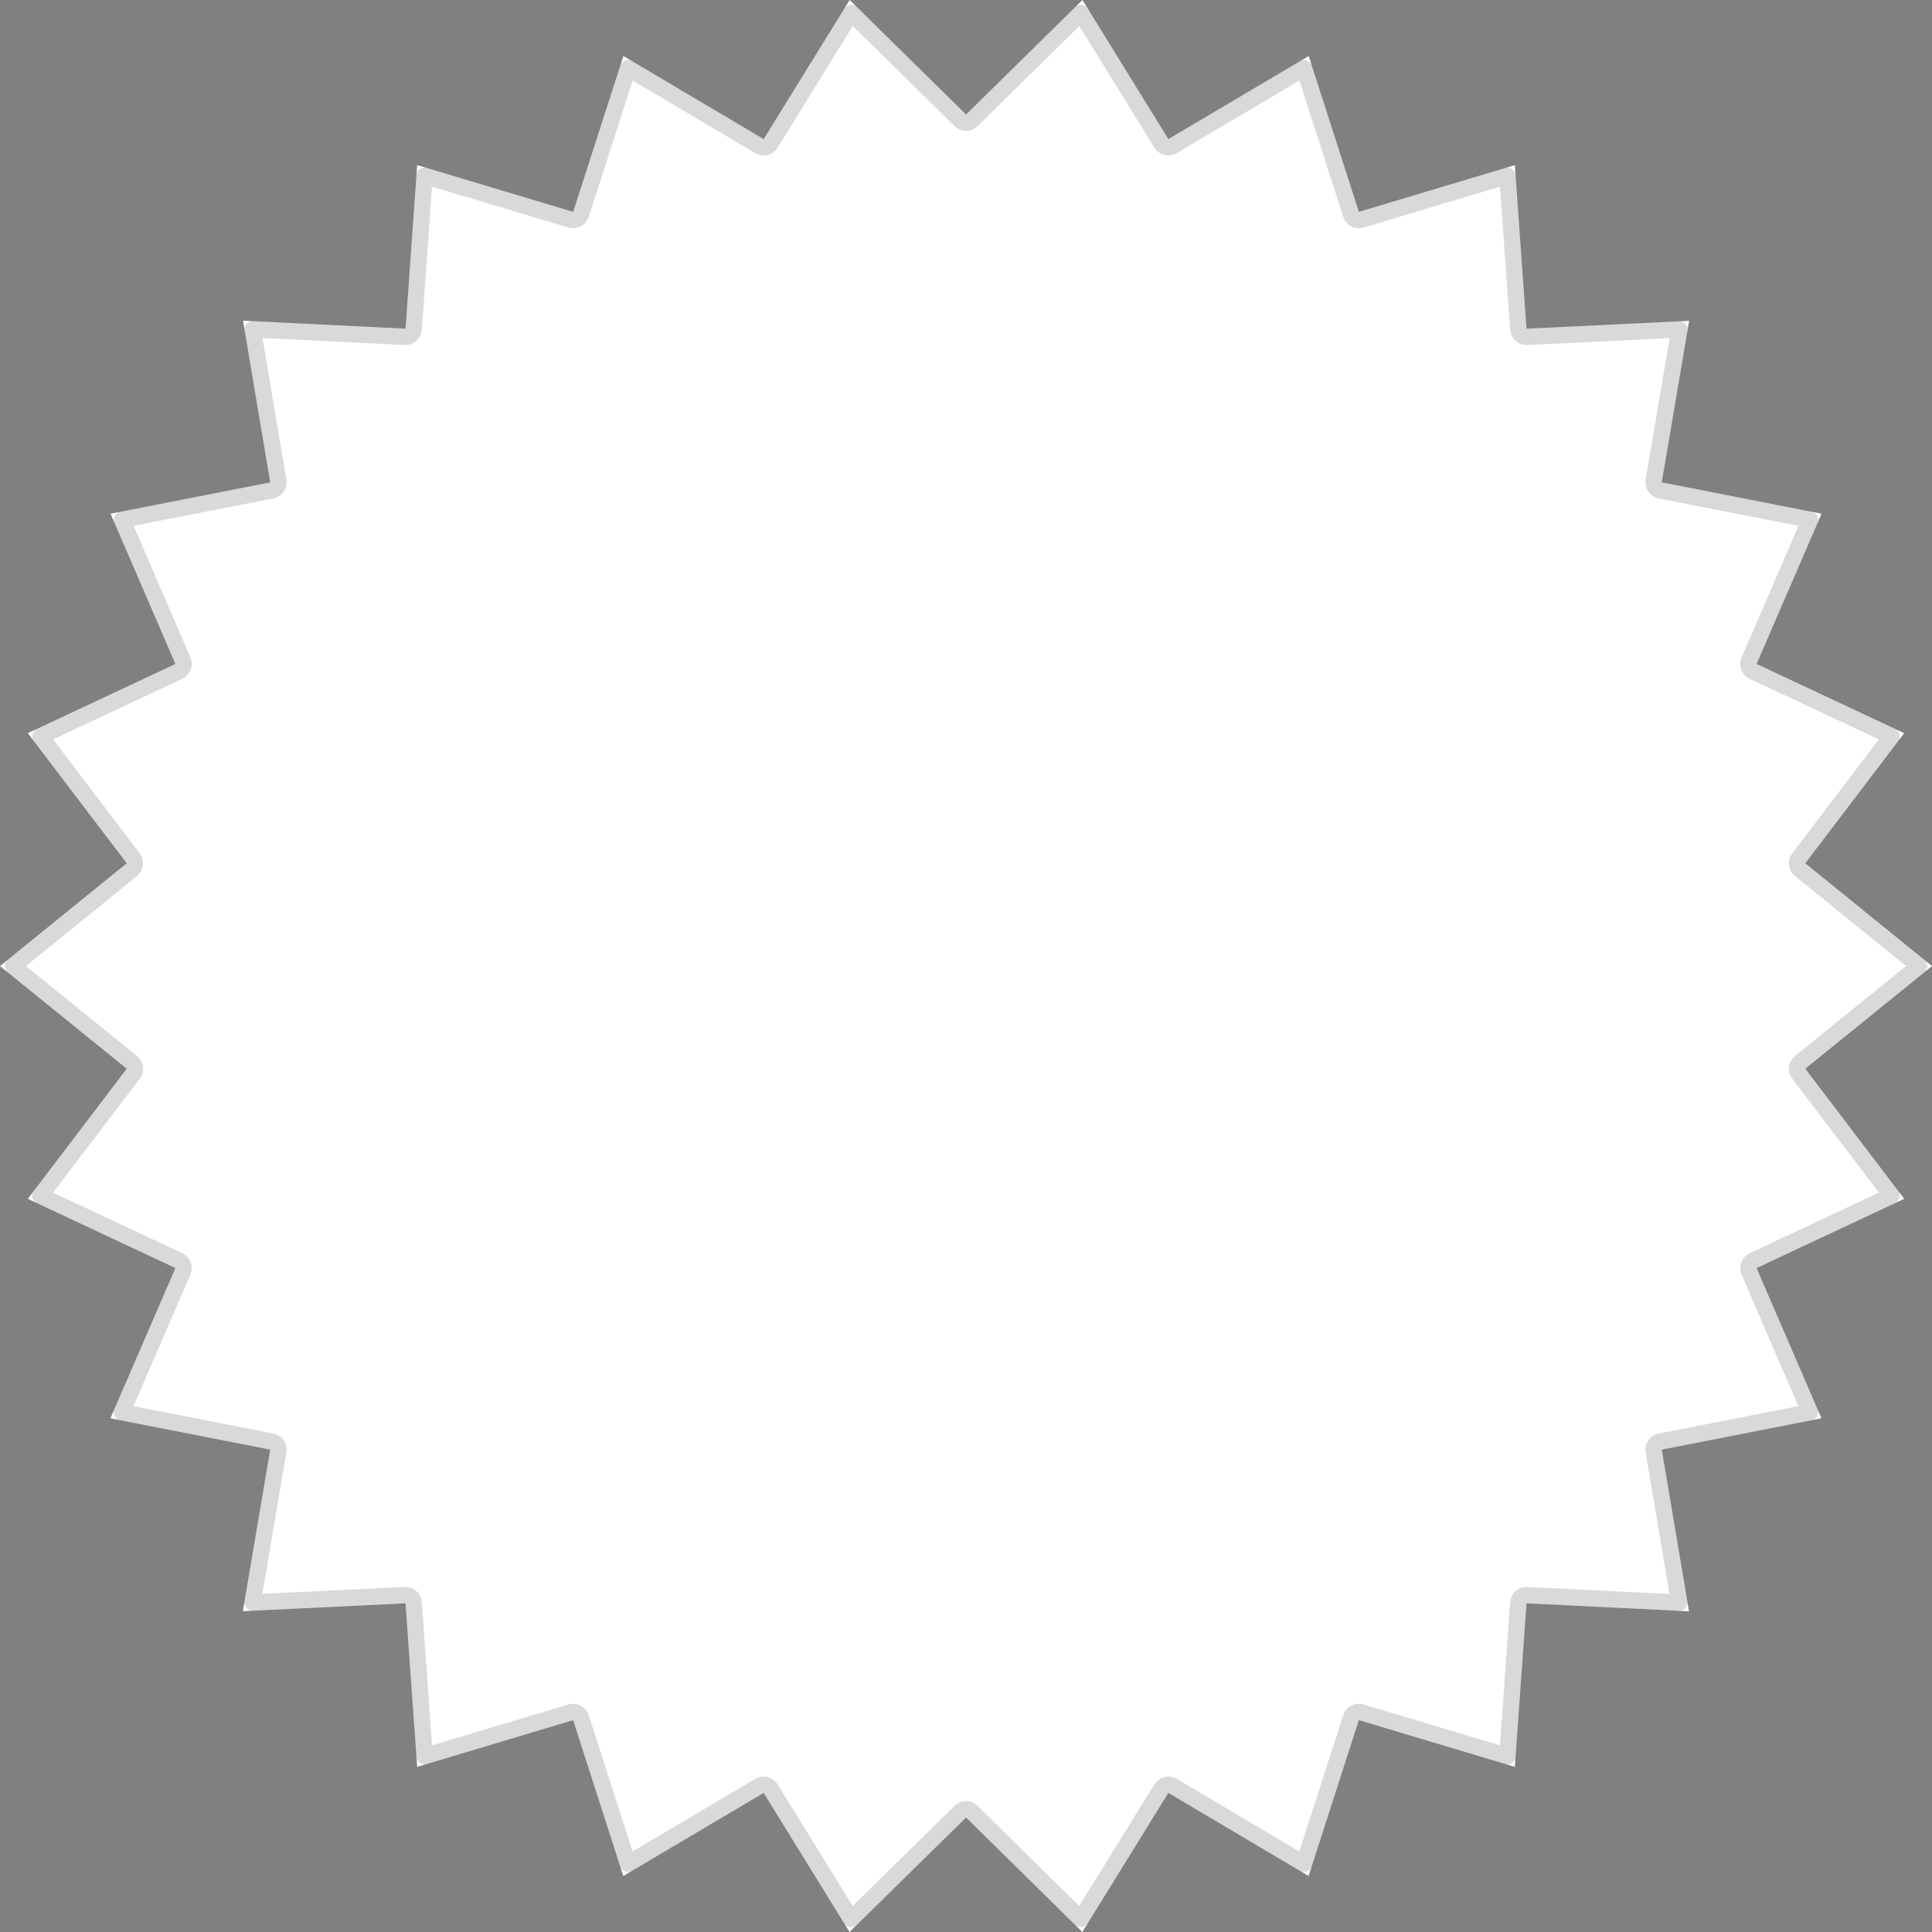
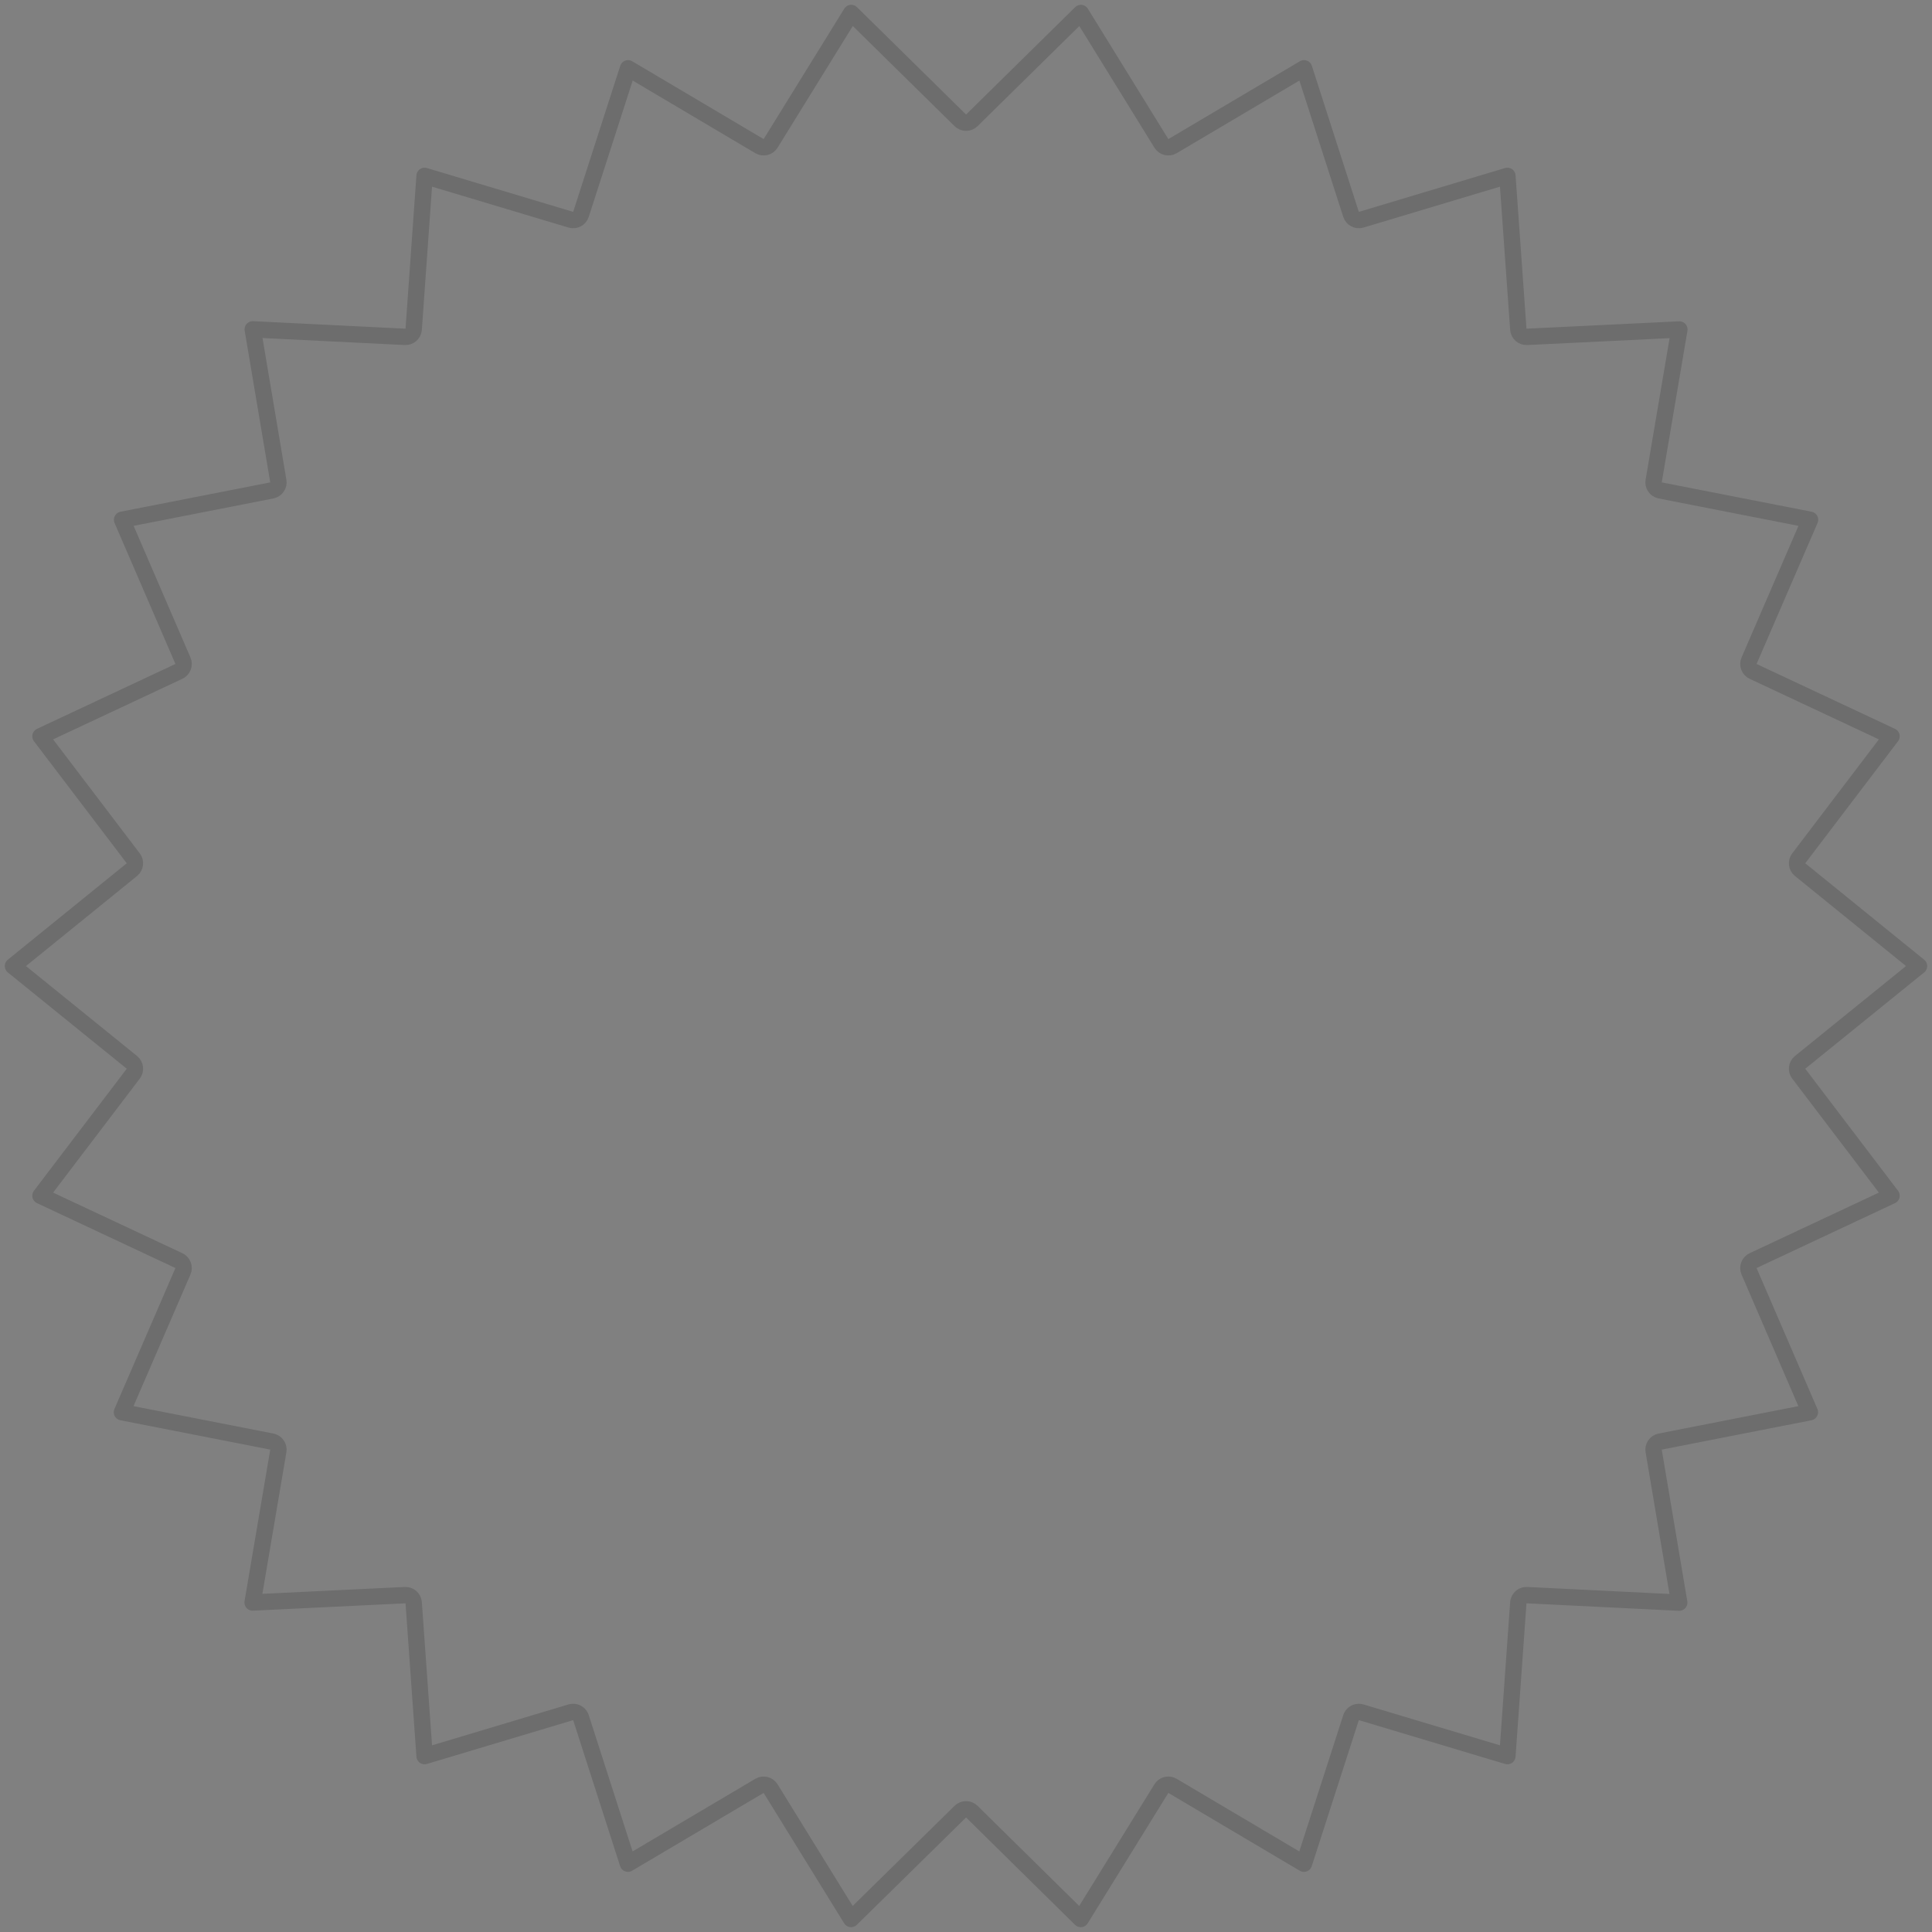
<svg xmlns="http://www.w3.org/2000/svg" width="130" height="130" viewBox="0 0 130 130" fill="none">
  <rect x="0" y="0" width="130" height="130" fill="#808080" stroke="none" />
-   <path d="M130 65.005L121.471 71.912L128.128 80.667L118.195 85.323L122.56 95.434L111.815 97.541L113.649 108.422L102.713 107.883L101.929 118.888L91.433 115.743L88.052 126.229L78.615 120.639L72.827 130L65.005 122.294L57.163 130L51.385 120.639L41.939 126.229L38.567 115.743L28.071 118.888L27.288 107.883L16.342 108.412L18.185 97.541L7.431 95.434L11.805 85.323L1.872 80.667L8.529 71.912L0 65.005L8.529 58.088L1.872 49.333L11.805 44.677L7.44 34.566L18.185 32.459L16.352 21.578L27.288 22.117L28.071 11.111L38.567 14.257L41.948 3.771L51.385 9.361L57.173 0L65.005 7.706L72.837 0L78.615 9.361L88.061 3.771L91.433 14.257L101.929 11.111L102.713 22.117L113.658 21.588L111.815 32.459L122.569 34.566L118.195 44.677L128.128 49.333L121.471 58.088L130 65.005Z" fill="white" />
-   <path d="M64.619 8.098C64.833 8.308 65.177 8.308 65.391 8.098L72.731 0.875L78.147 9.649C78.305 9.904 78.638 9.987 78.895 9.834L87.747 4.595L90.909 14.426C91.001 14.711 91.304 14.87 91.591 14.784L101.429 11.835L102.164 22.156C102.185 22.454 102.441 22.681 102.739 22.667L113.001 22.17L111.272 32.367C111.223 32.661 111.416 32.942 111.709 32.999L121.793 34.974L117.69 44.459C117.573 44.732 117.692 45.048 117.961 45.175L127.277 49.542L121.033 57.755C120.853 57.991 120.894 58.328 121.124 58.515L129.126 65.004L121.125 71.484C120.894 71.671 120.853 72.008 121.033 72.245L127.277 80.457L117.961 84.825C117.692 84.951 117.572 85.268 117.689 85.541L121.784 95.025L111.709 97.001C111.417 97.058 111.223 97.338 111.272 97.632L112.992 107.838L102.739 107.333C102.478 107.32 102.25 107.493 102.183 107.735L102.164 107.844L101.429 118.164L91.591 115.216C91.34 115.141 91.077 115.253 90.953 115.473L90.909 115.574L87.739 125.404L78.895 120.166C78.67 120.032 78.387 120.078 78.214 120.263L78.147 120.351L72.722 129.124L65.391 121.902C65.177 121.692 64.833 121.691 64.619 121.901L57.269 129.124L51.852 120.351C51.695 120.096 51.362 120.013 51.105 120.166L42.252 125.404L39.091 115.574C39.011 115.325 38.769 115.171 38.518 115.194L38.409 115.216L28.57 118.164L27.836 107.844C27.815 107.546 27.559 107.319 27.261 107.333L16.998 107.829L18.727 97.633C18.777 97.339 18.584 97.058 18.291 97.001L8.206 95.025L12.31 85.541C12.427 85.268 12.308 84.951 12.039 84.825L2.722 80.457L8.967 72.245C9.147 72.008 9.106 71.671 8.875 71.484L0.873 65.004L8.876 58.515C9.106 58.328 9.146 57.991 8.967 57.755L2.722 49.542L12.039 45.175C12.308 45.049 12.428 44.732 12.31 44.459L8.215 34.974L18.291 32.999C18.583 32.942 18.777 32.662 18.727 32.368L17.007 22.161L27.261 22.667C27.559 22.681 27.815 22.454 27.836 22.156L28.57 11.835L38.409 14.784C38.696 14.87 38.999 14.711 39.091 14.426L42.26 4.595L51.105 9.834C51.362 9.987 51.695 9.904 51.852 9.649L57.278 0.874L64.619 8.098Z" stroke="black" stroke-opacity="0.15" stroke-width="1.1" stroke-linejoin="round" />
+   <path d="M64.619 8.098C64.833 8.308 65.177 8.308 65.391 8.098L72.731 0.875L78.147 9.649C78.305 9.904 78.638 9.987 78.895 9.834L87.747 4.595L90.909 14.426C91.001 14.711 91.304 14.87 91.591 14.784L101.429 11.835L102.164 22.156C102.185 22.454 102.441 22.681 102.739 22.667L113.001 22.17L111.272 32.367C111.223 32.661 111.416 32.942 111.709 32.999L121.793 34.974L117.69 44.459C117.573 44.732 117.692 45.048 117.961 45.175L127.277 49.542L121.033 57.755C120.853 57.991 120.894 58.328 121.124 58.515L129.126 65.004L121.125 71.484C120.894 71.671 120.853 72.008 121.033 72.245L127.277 80.457L117.961 84.825C117.692 84.951 117.572 85.268 117.689 85.541L121.784 95.025L111.709 97.001C111.417 97.058 111.223 97.338 111.272 97.632L112.992 107.838L102.739 107.333C102.478 107.32 102.25 107.493 102.183 107.735L102.164 107.844L101.429 118.164L91.591 115.216C91.34 115.141 91.077 115.253 90.953 115.473L90.909 115.574L87.739 125.404L78.895 120.166C78.67 120.032 78.387 120.078 78.214 120.263L78.147 120.351L72.722 129.124L65.391 121.902C65.177 121.692 64.833 121.691 64.619 121.901L57.269 129.124L51.852 120.351C51.695 120.096 51.362 120.013 51.105 120.166L42.252 125.404L39.091 115.574C39.011 115.325 38.769 115.171 38.518 115.194L38.409 115.216L28.57 118.164L27.836 107.844C27.815 107.546 27.559 107.319 27.261 107.333L16.998 107.829L18.727 97.633C18.777 97.339 18.584 97.058 18.291 97.001L8.206 95.025L12.31 85.541C12.427 85.268 12.308 84.951 12.039 84.825L2.722 80.457L8.967 72.245C9.147 72.008 9.106 71.671 8.875 71.484L0.873 65.004L8.876 58.515C9.106 58.328 9.146 57.991 8.967 57.755L2.722 49.542L12.039 45.175C12.308 45.049 12.428 44.732 12.31 44.459L8.215 34.974L18.291 32.999C18.583 32.942 18.777 32.662 18.727 32.368L17.007 22.161L27.261 22.667C27.559 22.681 27.815 22.454 27.836 22.156L28.57 11.835L38.409 14.784C38.696 14.87 38.999 14.711 39.091 14.426L42.26 4.595L51.105 9.834C51.362 9.987 51.695 9.904 51.852 9.649L57.278 0.874L64.619 8.098" stroke="black" stroke-opacity="0.15" stroke-width="1.1" stroke-linejoin="round" />
</svg>